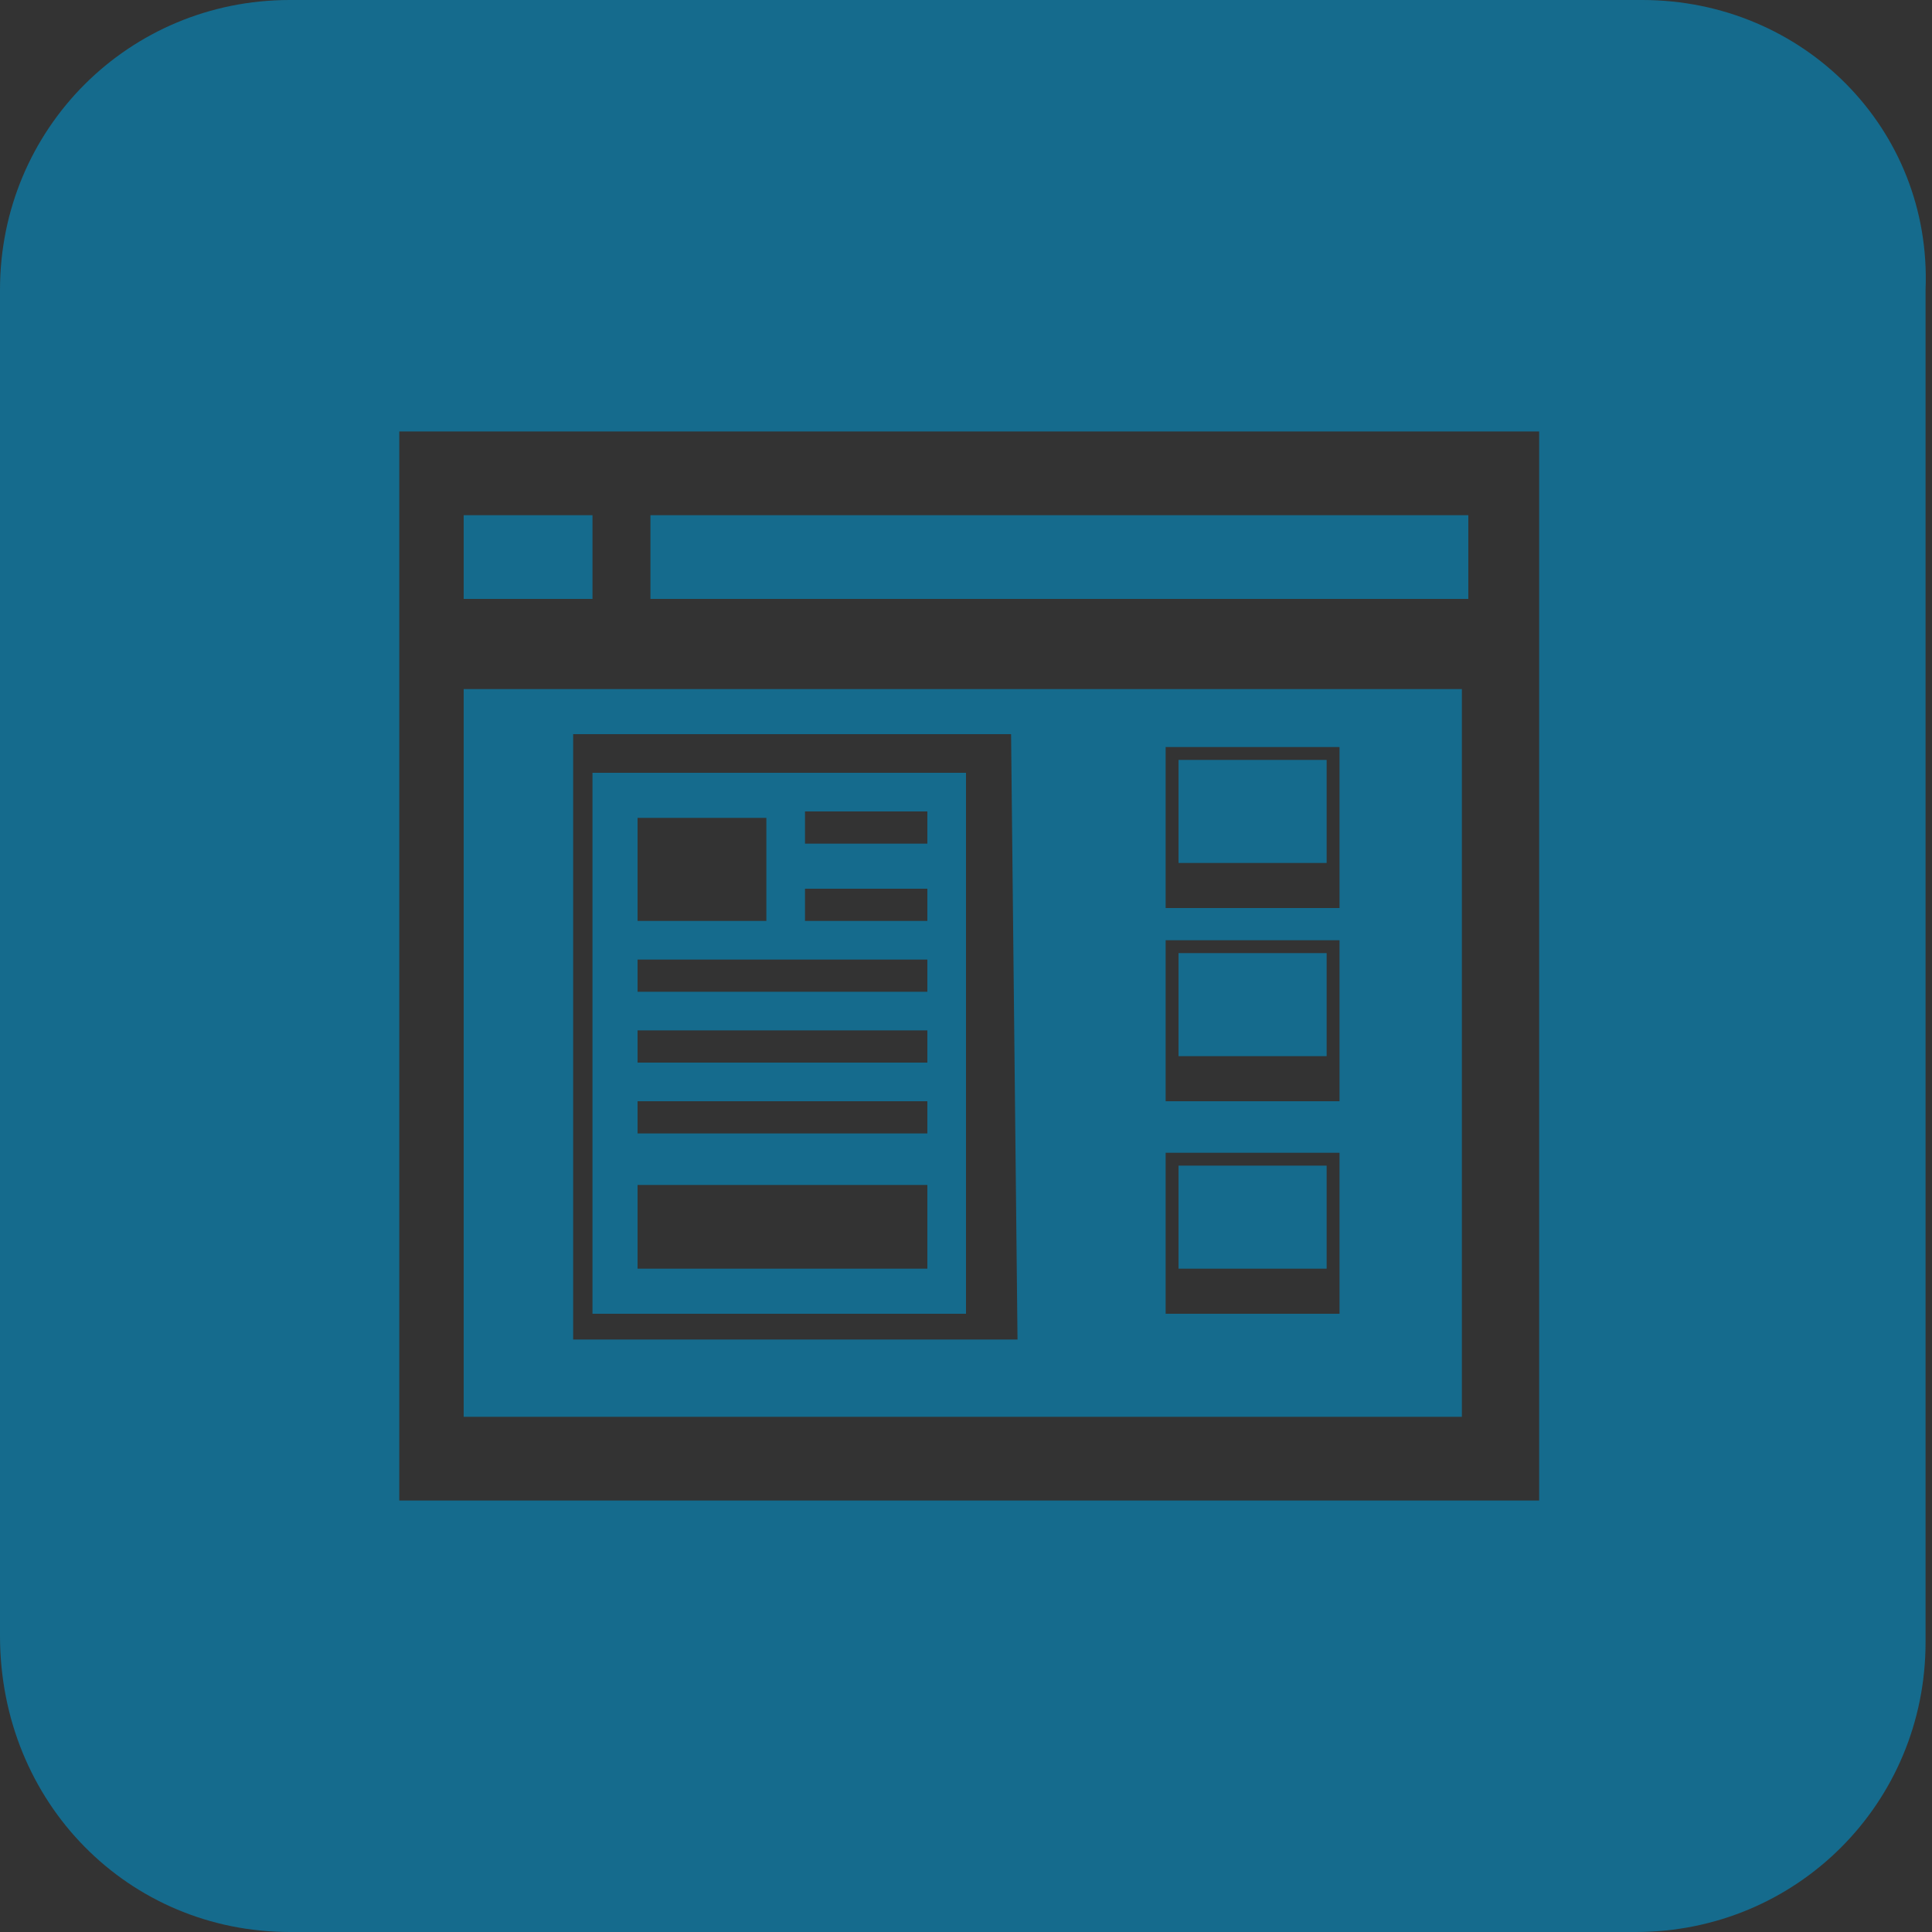
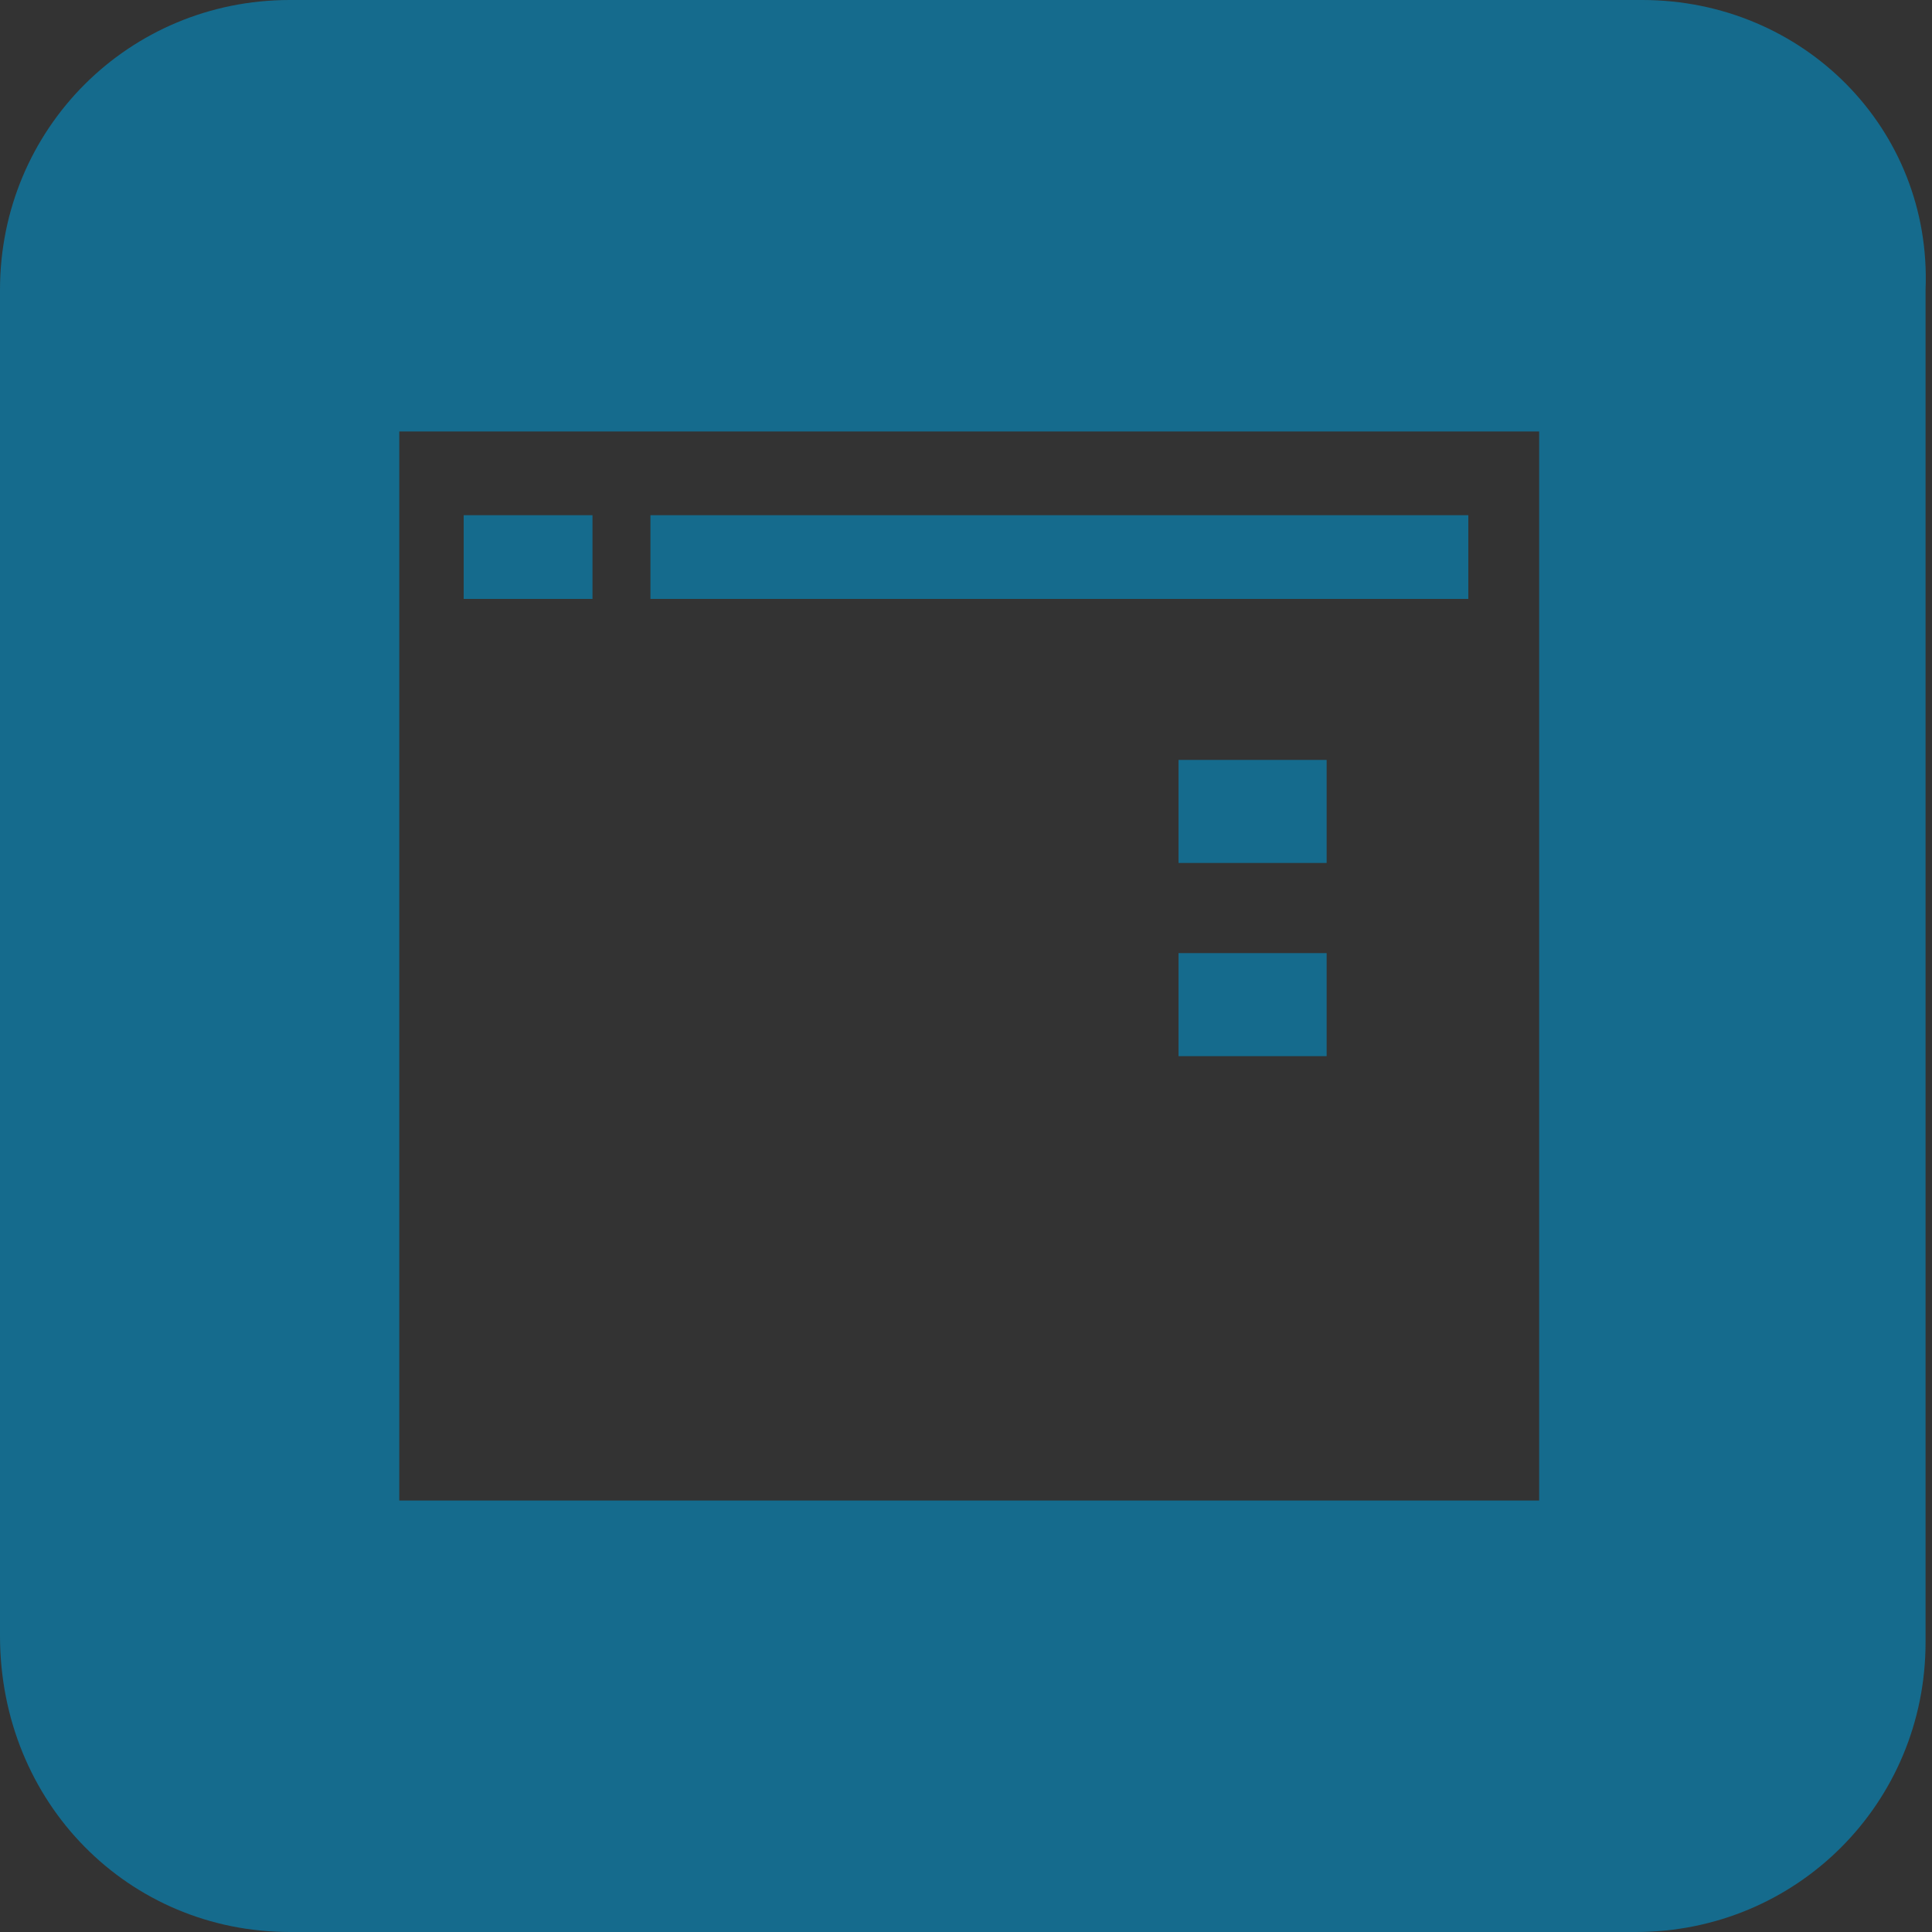
<svg xmlns="http://www.w3.org/2000/svg" version="1.1" id="Layer_1" x="0px" y="0px" viewBox="0 0 30 30" enable-background="new 0 0 30 30" xml:space="preserve">
  <rect x="0" y="0" width="30" height="30" fill="#333333" stroke="none" />
  <g>
    <path fill="#FFFFFF" d="M4714.2-487.2c-1.2-13,7.5-25.1,20.6-27.8c3.7-0.8,7.3-0.7,10.8,0.1l-0.8,2.9l19.2-3.5l-14.5-14.4l-1,3.6   c-5.2-1.2-10.7-1.3-16.2-0.2c-19.5,4-32.4,21.4-29.9,40.8L4714.2-487.2z" />
    <path fill="#FFFFFF" d="M4764.4-493.8c2.3,12.9-5.4,25.7-18.2,29.5c-3.6,1.1-7.2,1.3-10.7,0.8l0.5-2.9l-17.7,5.1l14.5,13.1l0.6-3.7   c5.3,0.8,10.7,0.4,16.2-1.2c19.1-5.7,30.6-23.9,26.5-43L4764.4-493.8z" />
  </g>
  <g>
-     <rect x="18.3" y="18.1" fill="#156B8D" width="2.3" height="1.6" />
-     <path fill="#156B8D" d="M9.2,12l0,8.4l5.8,0l0-8.4L9.2,12z M14.4,14.3L14.4,14.3c-0.6,0-1.3,0-1.9,0c0-0.2,0-0.4,0-0.5   c0.6,0,1.3,0,1.9,0C14.4,13.9,14.4,14.1,14.4,14.3z M14.4,12.6l0,0.5l0,0l-1.9,0l0-0.5L14.4,12.6z M9.9,12.7c0.7,0,1.3,0,2,0   c0,0.5,0,1.1,0,1.6c0,0,0,0,0,0c-0.7,0-1.3,0-2,0C9.9,13.8,9.9,13.2,9.9,12.7z M9.9,14.9c1.5,0,3,0,4.5,0c0,0.2,0,0.4,0,0.5   c0,0,0,0,0,0c-1.5,0-3,0-4.5,0C9.9,15.2,9.9,15,9.9,14.9z M9.9,16c1.5,0,3,0,4.5,0c0,0.2,0,0.4,0,0.5c0,0,0,0,0,0c-1.5,0-3,0-4.5,0   C9.9,16.3,9.9,16.1,9.9,16z M9.9,17.1l4.5,0l0,0.5c0,0,0,0,0,0l-4.5,0L9.9,17.1z M9.9,19.7l0-1.3l4.5,0l0,1.3L9.9,19.7z" />
    <rect x="18.3" y="14.8" fill="#156B8D" width="2.3" height="1.6" />
    <rect x="7.2" y="8" fill="#156B8D" width="2" height="1.3" />
    <rect x="10.1" y="8" fill="#156B8D" width="12.7" height="1.3" />
    <path fill="#156B8D" d="M25.5,0H4.5C2,0,0,2,0,4.5v20.9C0,28,2,30,4.5,30h20.9c2.5,0,4.5-2,4.5-4.5V4.5C30,2,28,0,25.5,0z    M23.8,23.3H6.2V6.7h17.7V23.3z" />
    <rect x="18.3" y="11.8" fill="#156B8D" width="2.3" height="1.6" />
-     <path fill="#156B8D" d="M22.8,10.7H7.2V22h15.5V10.7z M15.1,20.8l-5.7,0l-0.5,0l0-9.4l6.8,0l0.1,9.4L15.1,20.8L15.1,20.8z    M18.1,20.4l0-2.5l2.7,0l0,2.5L18.1,20.4z M18.1,17.1l0-2.5l2.7,0l0,2.5L18.1,17.1z M18.1,14.1l0-2.5l2.7,0l0,2.5L18.1,14.1z" />
  </g>
</svg>